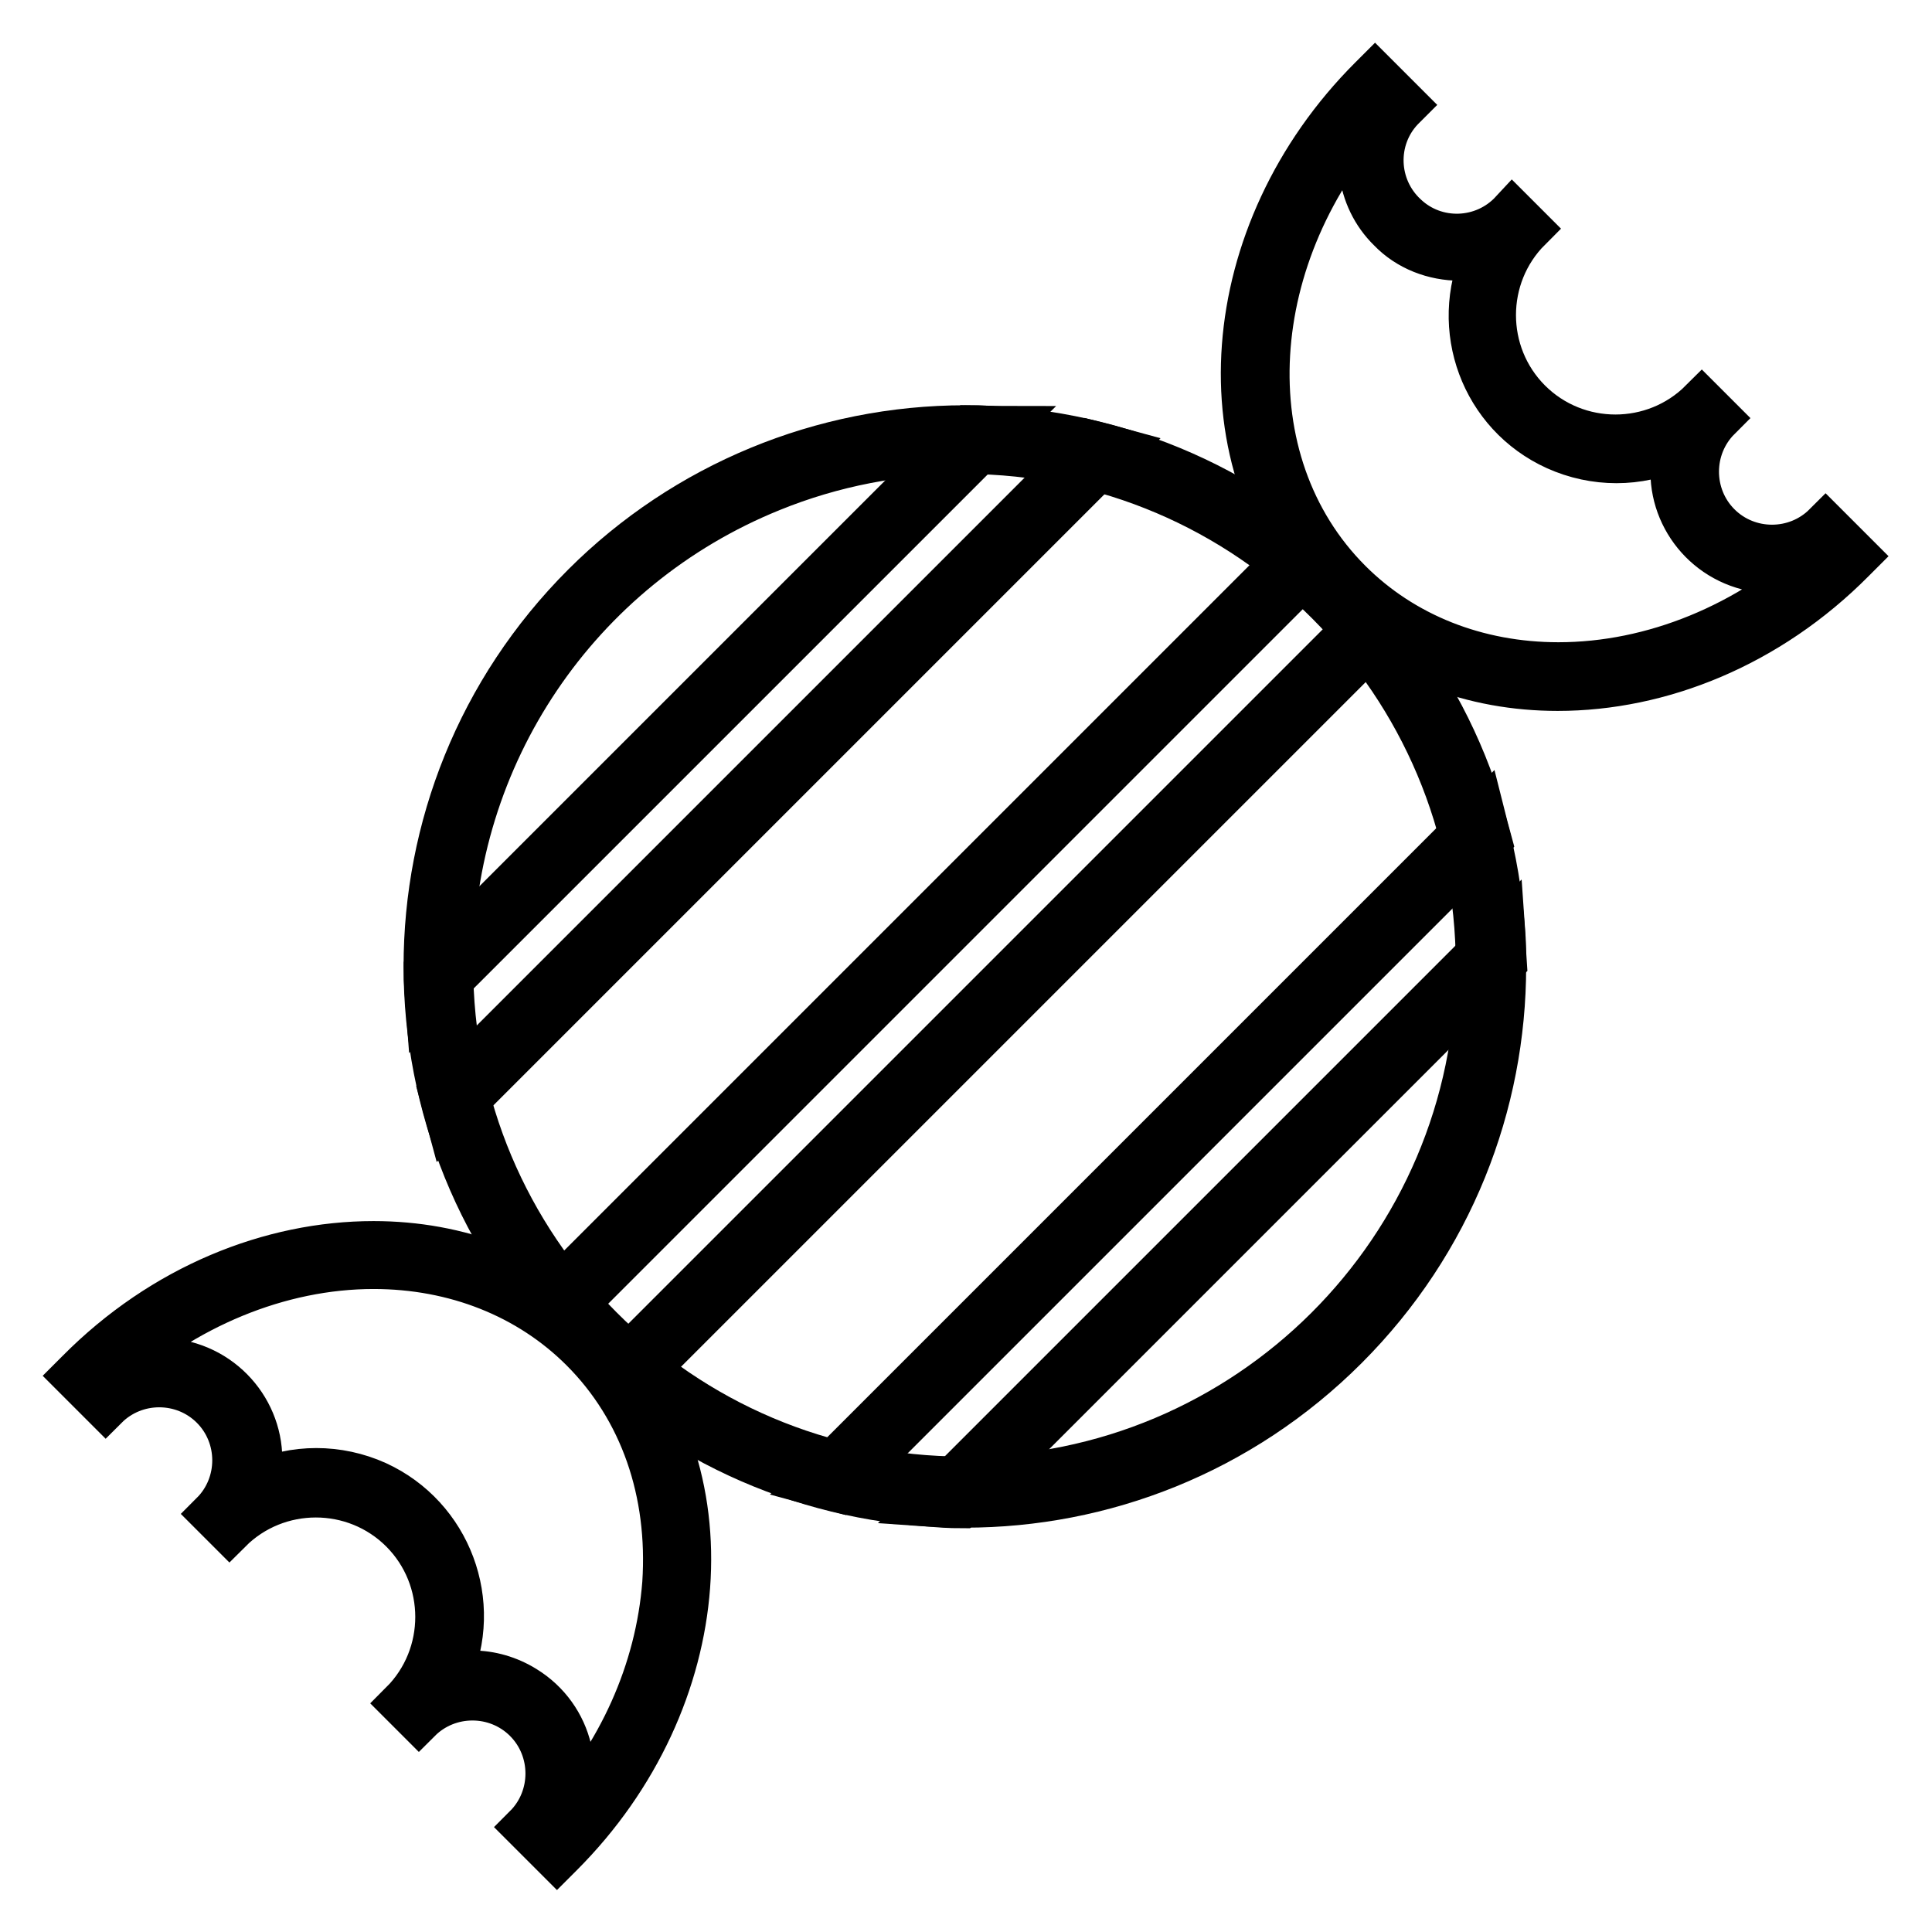
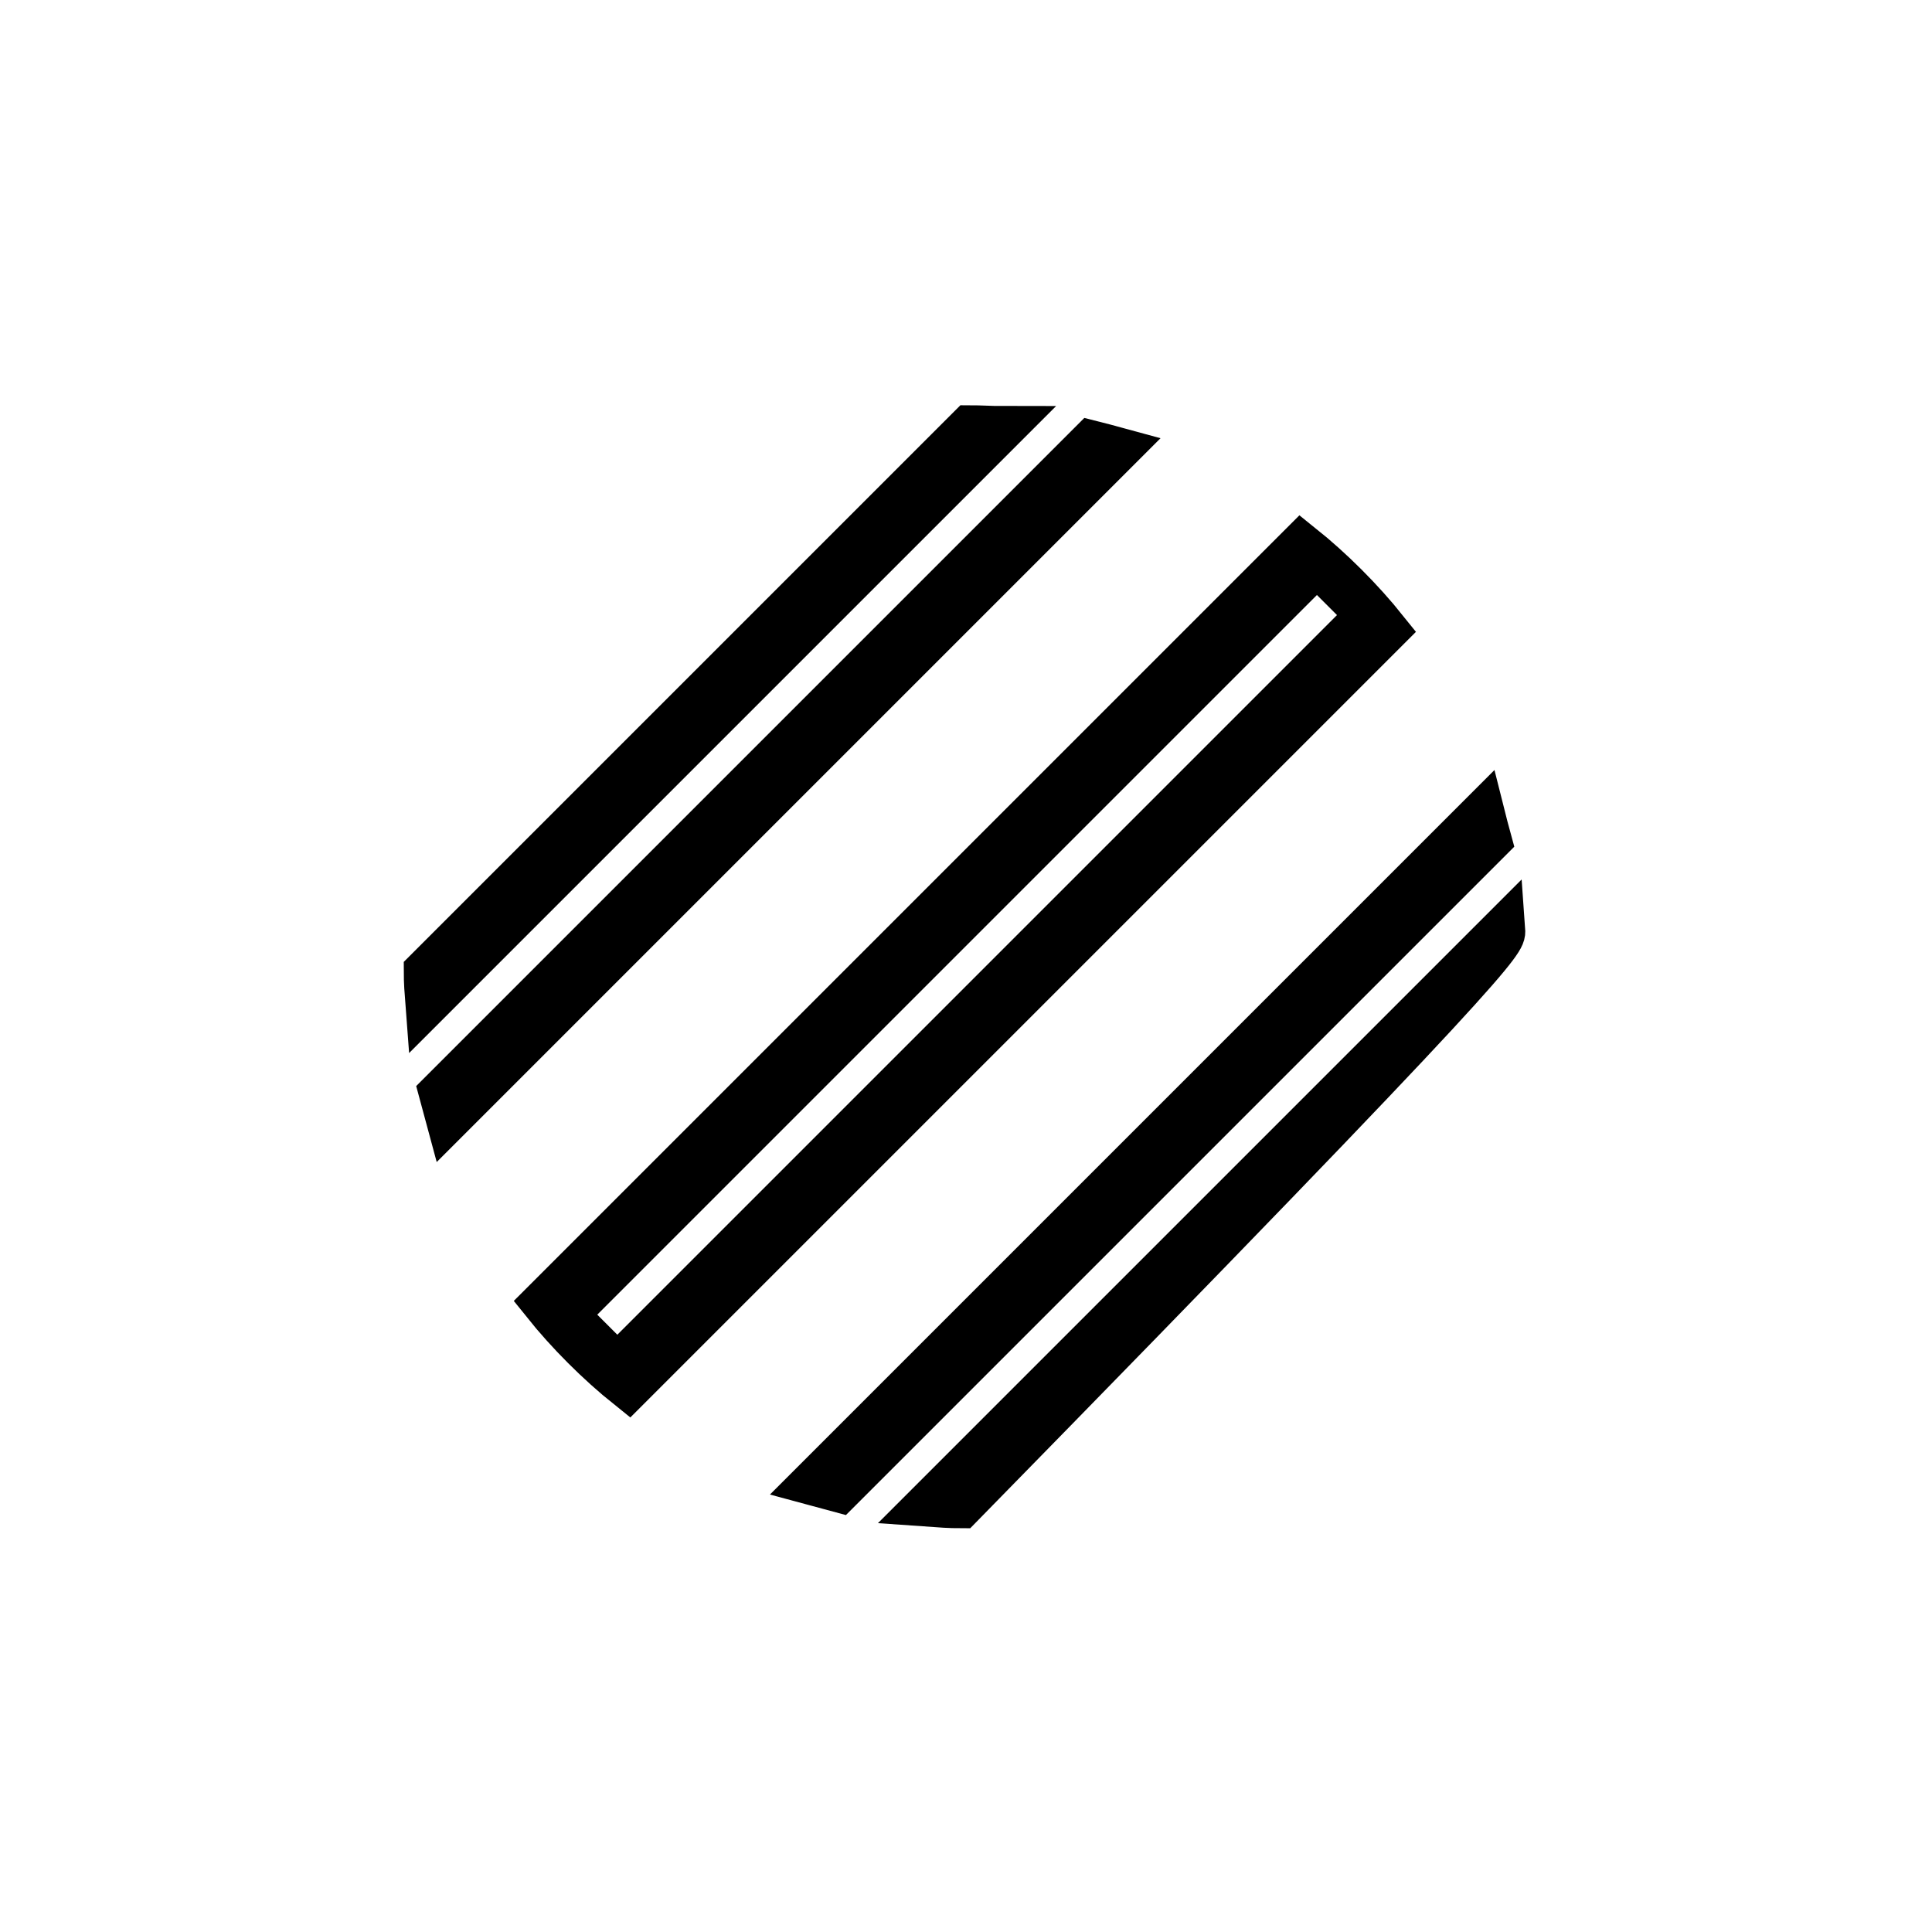
<svg xmlns="http://www.w3.org/2000/svg" version="1.1" x="0px" y="0px" viewBox="0 0 256 256" enable-background="new 0 0 256 256" xml:space="preserve">
  <g>
-     <path stroke-width="6" fill-opacity="0" stroke="#000000" d="M127.9,59.8c37.6,0.1,68,30.6,68,68.2c-0.1,37.6-30.6,68-68.2,68c-37.6,0-68.1-30.6-68-68.2 c0-27.7,16.8-52.6,42.5-63C110.3,61.5,119.1,59.8,127.9,59.8 M127.9,56.7c-18.9,0-37.1,7.5-50.5,20.9c-27.9,27.9-27.9,73,0,100.9 c27.9,27.9,73,27.9,100.9,0c27.9-27.9,27.9-73,0-100.9C165,64.2,146.8,56.7,127.9,56.7z" />
-     <path stroke-width="6" fill-opacity="0" stroke="#000000" d="M49.5,167.8c10.8,0,20.6,3.9,27.7,11c7.9,7.9,11.7,18.9,10.9,31c-0.9,11.6-5.9,22.8-14.3,31.9 c3.8-6.2,1.9-14.2-4.3-18c-2.1-1.3-4.5-2-6.9-2c-1.1,0-2.2,0.1-3.2,0.4c4.4-9.7,0.1-21.1-9.5-25.5c-5.1-2.3-10.9-2.3-15.9,0 c1.8-7-2.5-14.1-9.5-15.9c-3.4-0.9-7.1-0.3-10.1,1.5C24.3,173.1,37,167.8,49.5,167.8 M49.5,164.8c-13.6,0-27.9,5.7-39.1,17 c-0.2,0.2-0.3,0.3-0.5,0.5l4.1,4.1c3.9-3.9,10.3-3.9,14.2,0c3.9,3.9,3.9,10.3,0,14.2l2.2,2.2c6.3-6.3,16.6-6.3,22.9,0 c6.3,6.3,6.3,16.6,0,22.9l2.2,2.2c3.9-3.9,10.3-3.9,14.2,0s3.9,10.3,0,14.2l4.1,4.1c0.2-0.2,0.3-0.3,0.5-0.5 c20.4-20.4,22.7-51.3,5.1-68.9C71.4,168.7,60.7,164.8,49.5,164.8L49.5,164.8z M182.3,14.3c-3.2,5.2-2.4,11.9,1.9,16.1 c2.4,2.5,5.8,3.8,9.3,3.8c1.1,0,2.2-0.1,3.2-0.4c-4.4,9.7-0.2,21.1,9.5,25.5c5.1,2.3,10.9,2.3,15.9,0c-1.8,7,2.5,14.1,9.5,15.9 c3.4,0.9,7,0.3,10.1-1.5c-10,9.2-22.7,14.4-35.2,14.4c-10.8,0-20.6-3.9-27.7-11C162.9,61.2,164.6,33.5,182.3,14.3 M182.2,9.9 c-0.2,0.2-0.3,0.3-0.5,0.5c-20.4,20.4-22.7,51.3-5.1,68.9c8,8,18.6,11.9,29.8,11.9c13.6,0,27.9-5.7,39.1-17 c0.2-0.2,0.3-0.3,0.5-0.5l-4.1-4.1c-3.9,3.9-10.3,3.9-14.2,0c-3.9-3.9-3.9-10.3,0-14.2l-2.2-2.2c-6.3,6.3-16.6,6.3-22.9,0 c-6.3-6.3-6.3-16.6,0-22.9l-2.2-2.2c-3.8,4.1-10.2,4.3-14.2,0.5c-4.1-3.8-4.3-10.2-0.5-14.2l0.5-0.5L182.2,9.9z" />
-     <path stroke-width="6" fill-opacity="0" stroke="#000000" d="M144.6,58.7l-86.1,86.1c0.3,1.1,0.6,2.3,0.9,3.4l88.6-88.6C146.9,59.3,145.8,59,144.6,58.7L144.6,58.7z  M128.5,56.7l-72,72c0,1.4,0.1,2.8,0.2,4.1l76-76C131.3,56.8,129.9,56.7,128.5,56.7z M178.3,77.6c-1.9-1.9-3.9-3.7-5.9-5.3 L72.1,172.6c1.6,2,3.4,4,5.3,5.9c1.9,1.9,3.9,3.7,5.9,5.3L183.6,83.5C182,81.5,180.2,79.5,178.3,77.6L178.3,77.6z M81.8,181.1 l-6.9-6.9l99.6-99.6l6.9,6.9L81.8,181.1z M196.4,107.9l-88.6,88.6c1.1,0.3,2.3,0.6,3.4,0.9l86.1-86.1 C197,110.2,196.7,109.1,196.4,107.9z M199.1,123.3l-76,76c1.4,0.1,2.8,0.2,4.2,0.2l72-72C199.2,126.1,199.2,124.7,199.1,123.3z" />
+     <path stroke-width="6" fill-opacity="0" stroke="#000000" d="M144.6,58.7l-86.1,86.1c0.3,1.1,0.6,2.3,0.9,3.4l88.6-88.6C146.9,59.3,145.8,59,144.6,58.7L144.6,58.7z  M128.5,56.7l-72,72c0,1.4,0.1,2.8,0.2,4.1l76-76C131.3,56.8,129.9,56.7,128.5,56.7z M178.3,77.6c-1.9-1.9-3.9-3.7-5.9-5.3 L72.1,172.6c1.6,2,3.4,4,5.3,5.9c1.9,1.9,3.9,3.7,5.9,5.3L183.6,83.5C182,81.5,180.2,79.5,178.3,77.6L178.3,77.6z M81.8,181.1 l-6.9-6.9l99.6-99.6l6.9,6.9L81.8,181.1z M196.4,107.9l-88.6,88.6c1.1,0.3,2.3,0.6,3.4,0.9l86.1-86.1 C197,110.2,196.7,109.1,196.4,107.9z M199.1,123.3l-76,76c1.4,0.1,2.8,0.2,4.2,0.2C199.2,126.1,199.2,124.7,199.1,123.3z" />
  </g>
</svg>